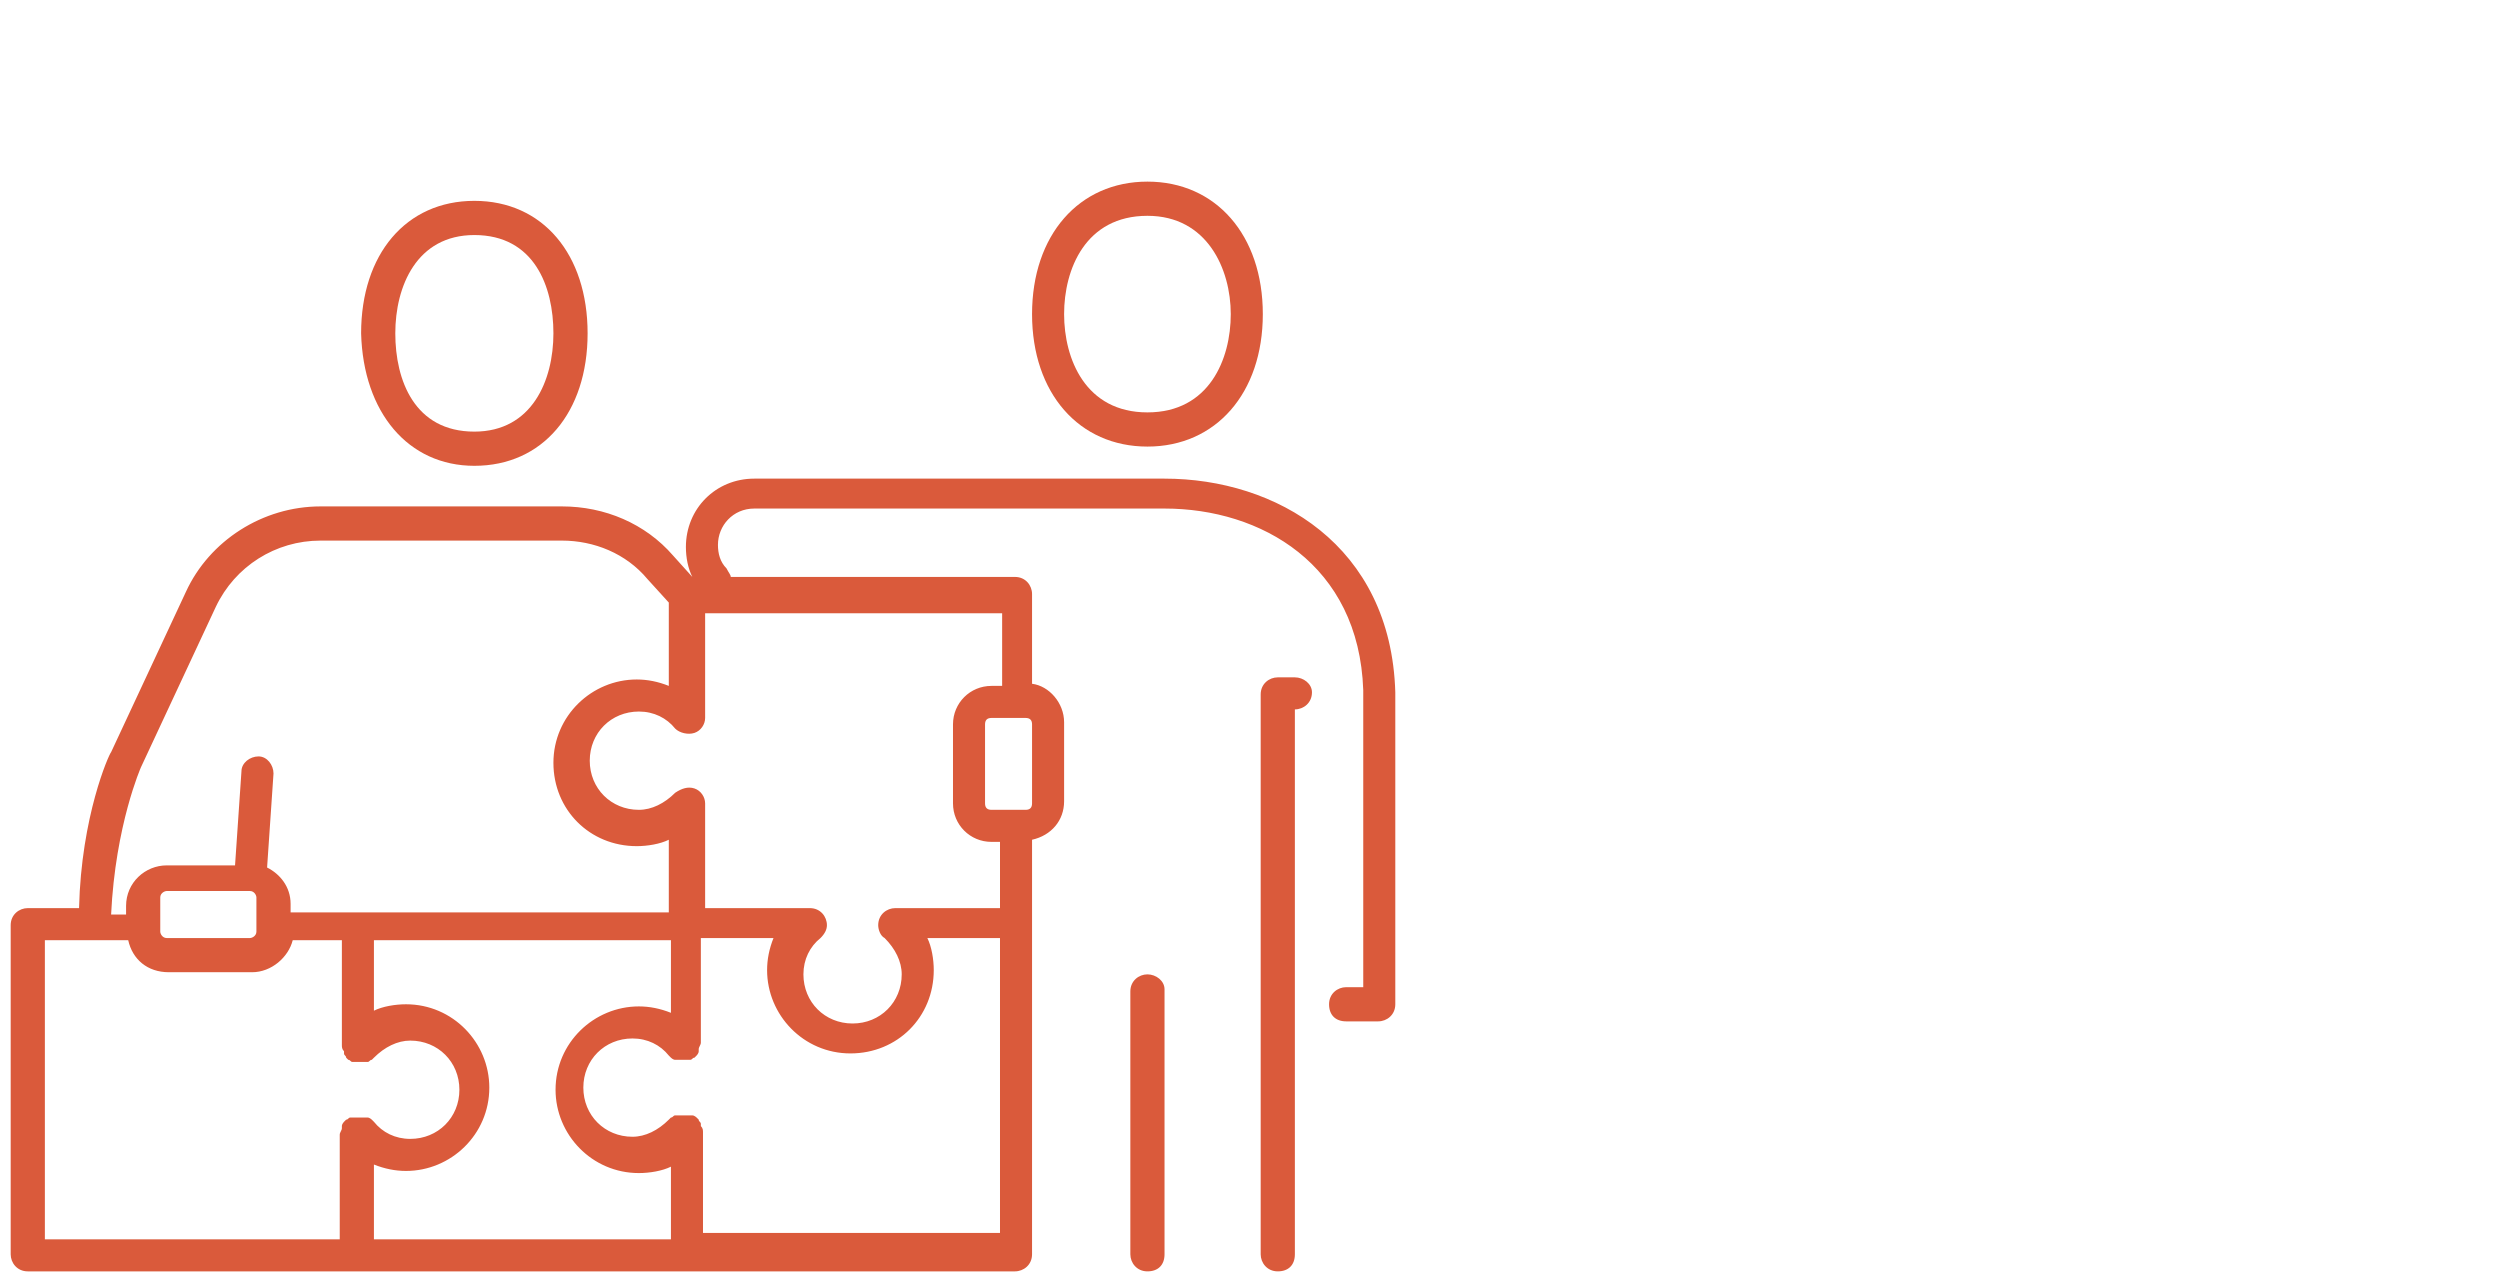
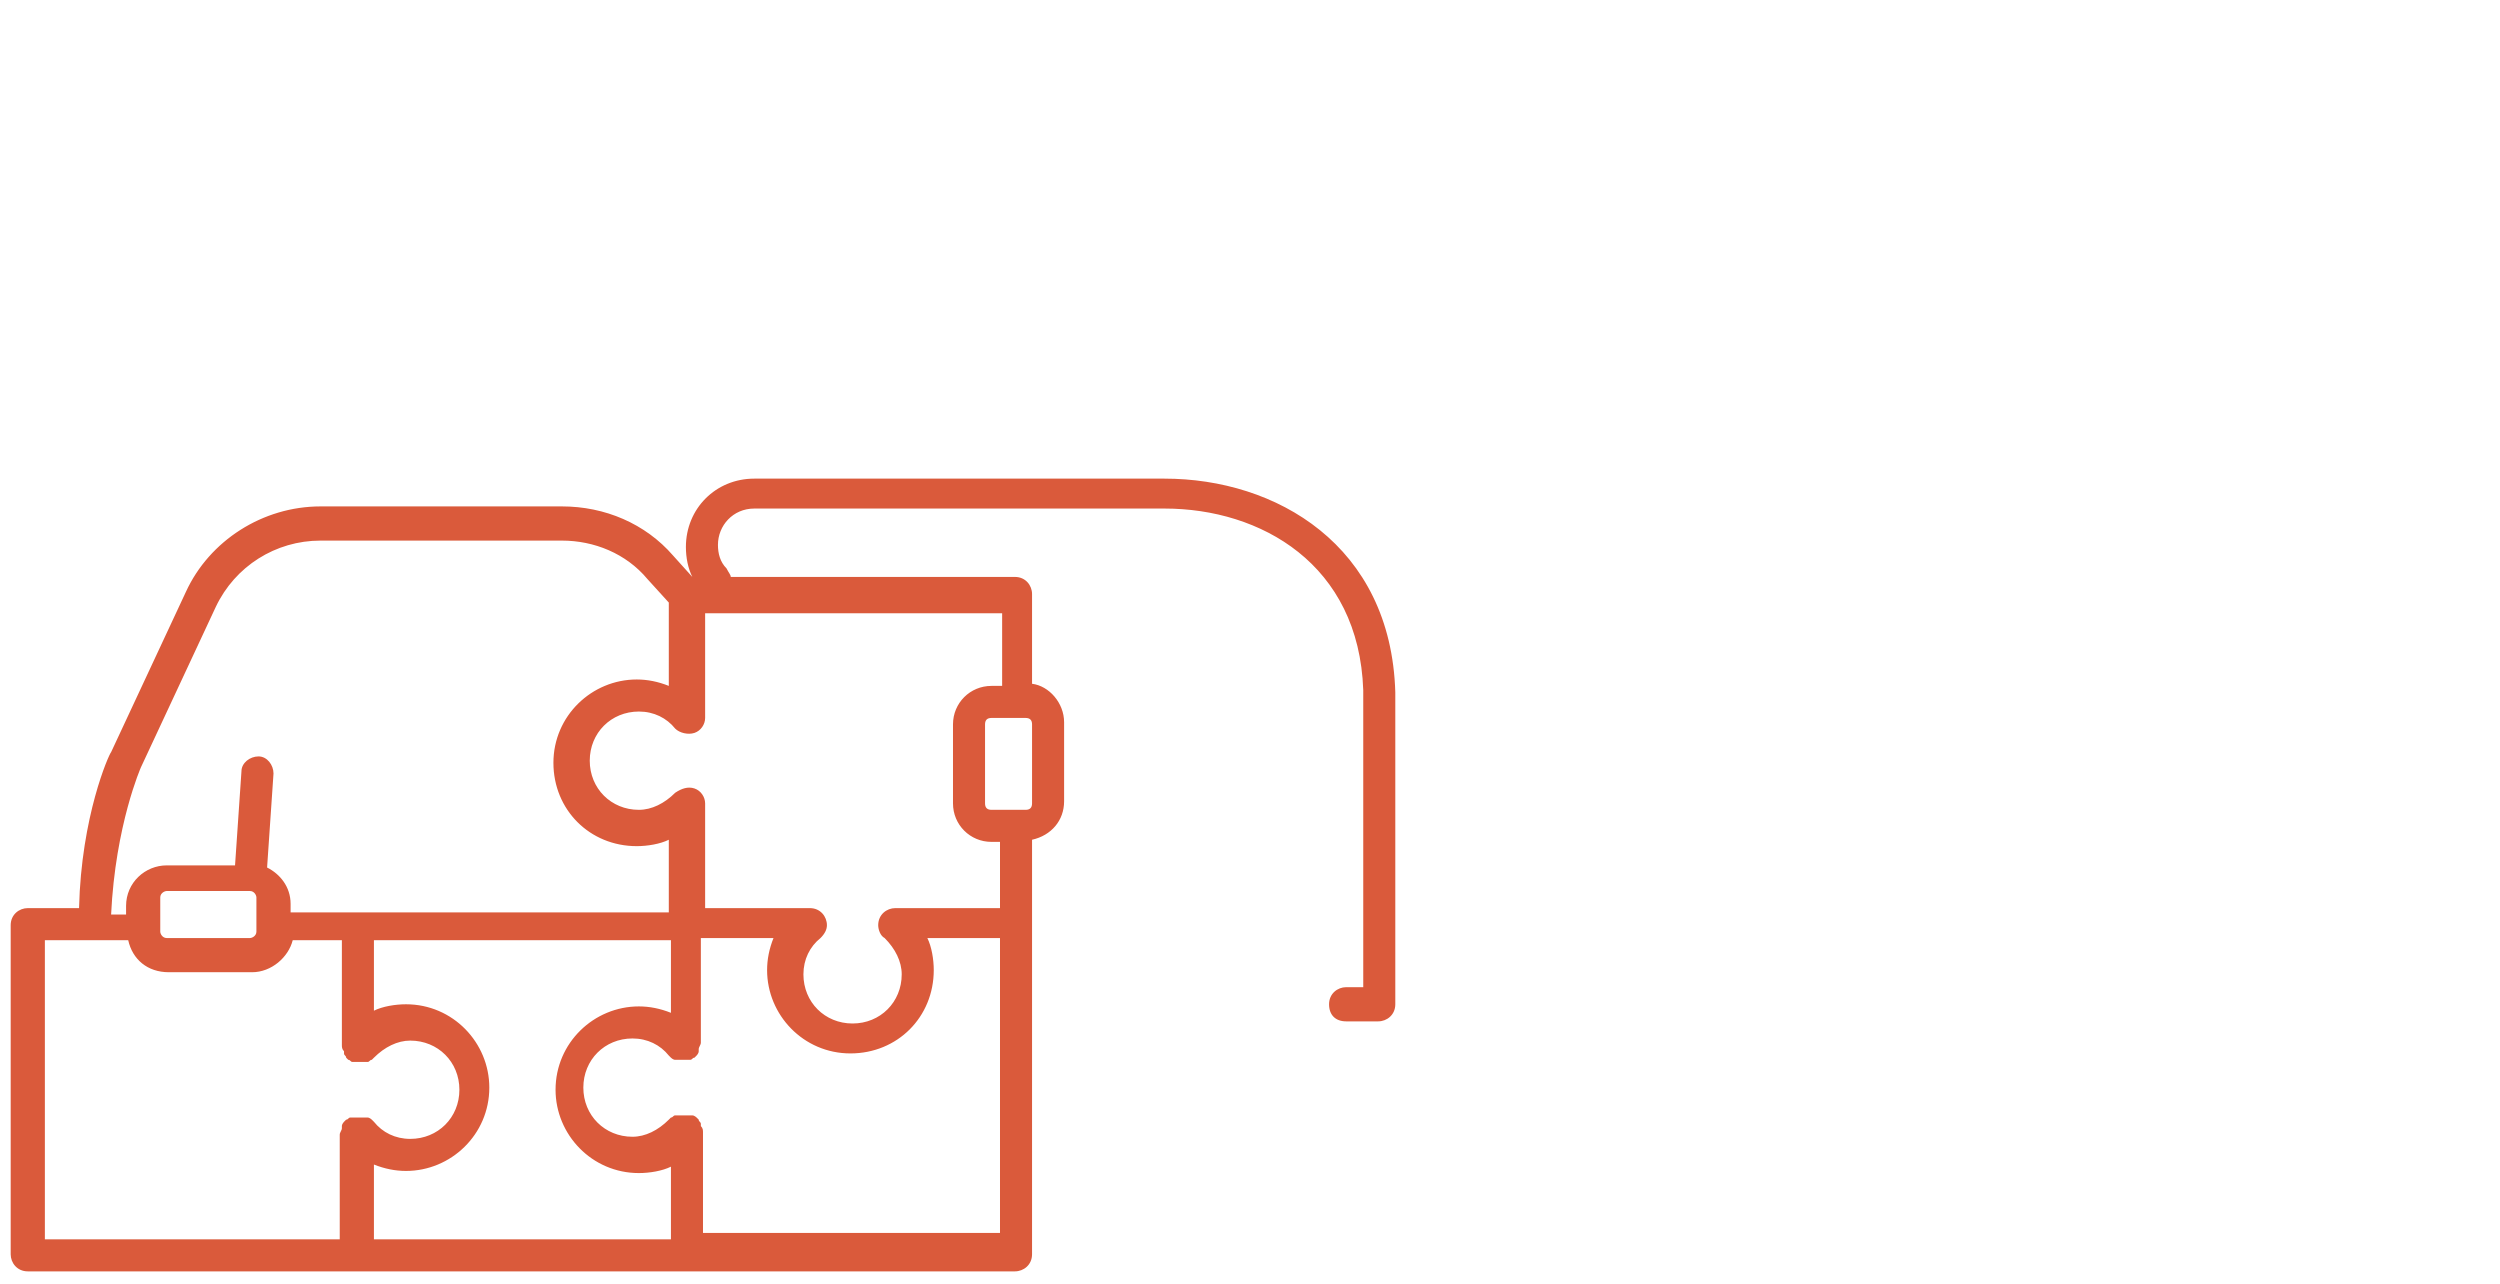
<svg xmlns="http://www.w3.org/2000/svg" id="Capa_1" x="0px" y="0px" viewBox="0 0 117 60.1" style="enable-background:new 0 0 117 60.1;" xml:space="preserve">
  <style type="text/css">	.st0{fill:#DA5A3B;}</style>
  <g>
-     <path class="st0" d="M60.6,31.7h-0.8c-0.4,0-0.8,0.3-0.8,0.8v26.2c0,0.4,0.3,0.8,0.8,0.8s0.8-0.3,0.8-0.8V33.2   c0.4,0,0.8-0.3,0.8-0.8C61.4,32,61,31.7,60.6,31.7z" />
-     <path class="st0" d="M53.7,45.6c-0.4,0-0.8,0.3-0.8,0.8v12.3c0,0.4,0.3,0.8,0.8,0.8s0.8-0.3,0.8-0.8V46.3   C54.5,45.9,54.1,45.6,53.7,45.6z" />
    <path class="st0" d="M54.5,22.4H35.3c-1.8,0-3.2,1.4-3.2,3.2c0,0.5,0.1,1,0.3,1.4l-0.9-1c-1.3-1.5-3.2-2.3-5.2-2.3H15   c-2.7,0-5.2,1.6-6.3,4l-3.5,7.5c-0.1,0.1-1.4,3-1.5,7.3H1.3c-0.4,0-0.8,0.3-0.8,0.8v15.4c0,0.4,0.3,0.8,0.8,0.8h15.4h15.4h15.4   c0.4,0,0.8-0.3,0.8-0.8V43.3v-0.1v-3.9c0.9-0.2,1.5-0.9,1.5-1.8v-3.7c0-0.9-0.7-1.7-1.5-1.8v-4.2c0-0.4-0.3-0.8-0.8-0.8H34.2   c0-0.1-0.1-0.2-0.2-0.4c-0.3-0.3-0.4-0.7-0.4-1.1c0-0.9,0.7-1.7,1.7-1.7h19.2c4.5,0,9.1,2.6,9.3,8.5v13.9h-0.8   c-0.4,0-0.8,0.3-0.8,0.8s0.3,0.8,0.8,0.8h1.5c0.4,0,0.8-0.3,0.8-0.8V32.4C65.1,25.5,59.7,22.4,54.5,22.4z M6.6,35.9l3.5-7.5   c0.9-1.9,2.8-3.1,4.9-3.1h11.3c1.5,0,3,0.6,4,1.8l1,1.1v3.9c-0.5-0.2-1-0.3-1.5-0.3c-2.1,0-3.9,1.7-3.9,3.9s1.7,3.9,3.9,3.9   c0.5,0,1.1-0.1,1.5-0.3v3.4H16.7h-3.1v-0.4c0-0.8-0.5-1.4-1.1-1.7l0.3-4.4c0-0.4-0.3-0.8-0.7-0.8c-0.4,0-0.8,0.3-0.8,0.7l-0.3,4.4   H7.8c-1,0-1.9,0.8-1.9,1.9v0.4H5.2C5.4,38.6,6.6,35.9,6.6,35.9z M11.7,41.7c0.2,0,0.3,0.2,0.3,0.3v1.6c0,0.2-0.2,0.3-0.3,0.3H7.8   c-0.2,0-0.3-0.2-0.3-0.3v-1.6c0-0.2,0.2-0.3,0.3-0.3H11.7z M2.1,44H6c0.2,0.9,0.9,1.5,1.9,1.5h3.9c0.9,0,1.7-0.7,1.9-1.5h2.3v4.9   c0,0.1,0,0.2,0.1,0.3c0,0,0,0,0,0.1c0,0.1,0.1,0.1,0.1,0.2c0,0,0,0,0.1,0.1c0.1,0,0.1,0.1,0.2,0.1c0,0,0,0,0.1,0c0,0,0,0,0,0   c0.1,0,0.2,0,0.3,0c0,0,0,0,0,0c0,0,0,0,0,0c0.1,0,0.1,0,0.2,0c0,0,0.1,0,0.1,0c0.1,0,0.1-0.1,0.2-0.1c0,0,0,0,0.1-0.1c0,0,0,0,0,0   c0.5-0.5,1.1-0.8,1.7-0.8c1.3,0,2.3,1,2.3,2.3c0,1.3-1,2.3-2.3,2.3c-0.7,0-1.3-0.3-1.7-0.8c0,0,0,0,0,0c0,0,0,0-0.1-0.1   c0,0-0.1-0.1-0.2-0.1c0,0-0.1,0-0.1,0c-0.1,0-0.1,0-0.2,0c0,0,0,0-0.1,0c0,0,0,0,0,0c-0.1,0-0.2,0-0.3,0c0,0,0,0,0,0c0,0,0,0-0.1,0   c-0.1,0-0.1,0.1-0.2,0.1c0,0,0,0-0.1,0.1c0,0-0.1,0.1-0.1,0.2c0,0,0,0.1,0,0.1c0,0.1-0.1,0.2-0.1,0.3c0,0,0,0,0,0v0v4.9H2.1V44z    M17.5,54.5c0.5,0.2,1,0.3,1.5,0.3c2.1,0,3.9-1.7,3.9-3.9c0-2.1-1.7-3.9-3.9-3.9c-0.5,0-1.1,0.1-1.5,0.3V44h13.9v3.4   c-0.5-0.2-1-0.3-1.5-0.3c-2.1,0-3.9,1.7-3.9,3.9c0,2.1,1.7,3.9,3.9,3.9c0.5,0,1.1-0.1,1.5-0.3v3.4H17.5V54.5z M32.9,57.9V53v0   c0,0,0,0,0,0c0-0.1,0-0.2-0.1-0.3c0,0,0-0.1,0-0.1c0-0.1-0.1-0.1-0.1-0.2c0,0,0,0-0.1-0.1c0,0-0.1-0.1-0.2-0.1c0,0,0,0-0.1,0   c0,0,0,0,0,0c-0.1,0-0.2,0-0.3,0c0,0,0,0,0,0c0,0,0,0-0.1,0c-0.1,0-0.1,0-0.2,0c0,0-0.1,0-0.1,0c-0.1,0-0.1,0.1-0.2,0.1   c0,0,0,0-0.1,0.1c0,0,0,0,0,0c-0.5,0.5-1.1,0.8-1.7,0.8c-1.3,0-2.3-1-2.3-2.3c0-1.3,1-2.3,2.3-2.3c0.7,0,1.3,0.3,1.7,0.8   c0,0,0,0,0,0c0,0,0,0,0.1,0.1c0,0,0.1,0.1,0.2,0.1c0,0,0.1,0,0.1,0c0.1,0,0.1,0,0.2,0c0,0,0,0,0,0c0,0,0,0,0,0c0.1,0,0.2,0,0.3,0   c0,0,0,0,0,0c0,0,0,0,0.1,0c0.1,0,0.1-0.1,0.2-0.1c0,0,0,0,0.1-0.1c0,0,0.1-0.1,0.1-0.2c0,0,0,0,0-0.1c0-0.1,0.1-0.2,0.1-0.3v-4.9   h3.4c-0.2,0.5-0.3,1-0.3,1.5c0,2.1,1.7,3.9,3.9,3.9s3.9-1.7,3.9-3.9c0-0.5-0.1-1.1-0.3-1.5h3.4v13.8H32.9z M48,33.6   c0.2,0,0.3,0.1,0.3,0.3v3.7c0,0.2-0.1,0.3-0.3,0.3h-1.6c-0.2,0-0.3-0.1-0.3-0.3v-3.7c0-0.2,0.1-0.3,0.3-0.3H48z M46.8,32.1h-0.4   c-1,0-1.8,0.8-1.8,1.8v3.7c0,1,0.8,1.8,1.8,1.8h0.4v3.1h-4.9c-0.4,0-0.8,0.3-0.8,0.8c0,0,0,0,0,0c0,0.2,0.1,0.5,0.3,0.6   c0.5,0.5,0.8,1.1,0.8,1.7c0,1.3-1,2.3-2.3,2.3s-2.3-1-2.3-2.3c0-0.7,0.3-1.3,0.8-1.7c0.2-0.2,0.3-0.4,0.3-0.6c0,0,0,0,0,0   c0-0.4-0.3-0.8-0.8-0.8h-4.9v-4.9c0-0.3-0.2-0.6-0.5-0.7c-0.3-0.1-0.6,0-0.9,0.2c-0.5,0.5-1.1,0.8-1.7,0.8c-1.3,0-2.3-1-2.3-2.3   s1-2.3,2.3-2.3c0.7,0,1.3,0.3,1.7,0.8c0.2,0.2,0.6,0.3,0.9,0.2c0.3-0.1,0.5-0.4,0.5-0.7v-4.9h13.9V32.1z" />
-     <path class="st0" d="M53.7,20.9c3.2,0,5.4-2.5,5.4-6.2c0-3.7-2.2-6.2-5.4-6.2s-5.4,2.5-5.4,6.2C48.3,18.4,50.5,20.9,53.7,20.9z    M53.7,10.1c2.8,0,3.9,2.5,3.9,4.6c0,2.1-1,4.6-3.9,4.6s-3.9-2.5-3.9-4.6C49.8,12.6,50.8,10.1,53.7,10.1z" />
-     <path class="st0" d="M22.2,21.8c3.2,0,5.3-2.5,5.3-6.2c0-3.7-2.1-6.2-5.3-6.2c-3.2,0-5.3,2.5-5.3,6.2C17,19.3,19.1,21.8,22.2,21.8z    M22.2,11c2.8,0,3.7,2.4,3.7,4.6c0,2.2-1,4.6-3.7,4.6c-2.8,0-3.7-2.4-3.7-4.6C18.5,13.4,19.5,11,22.2,11z" />
  </g>
</svg>